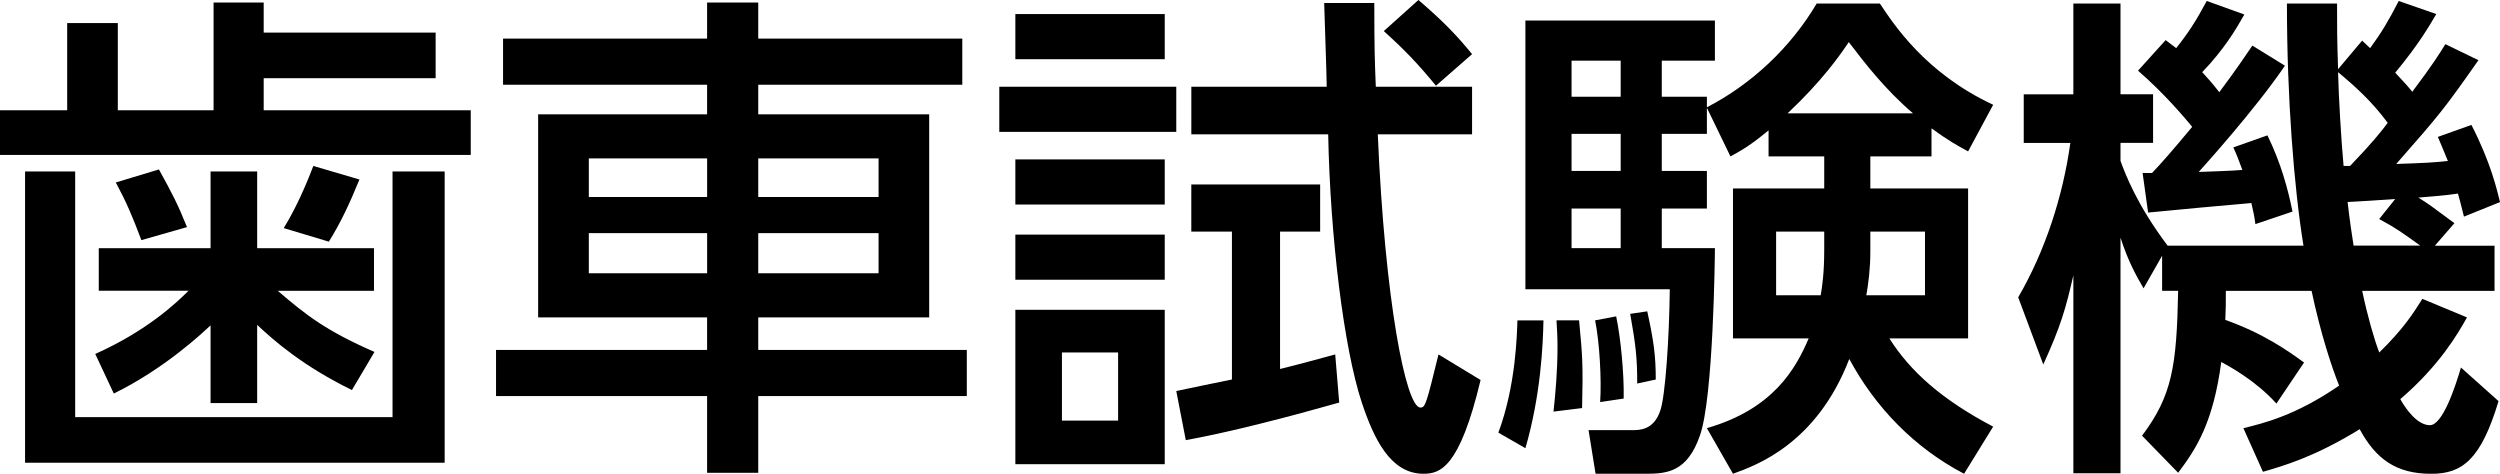
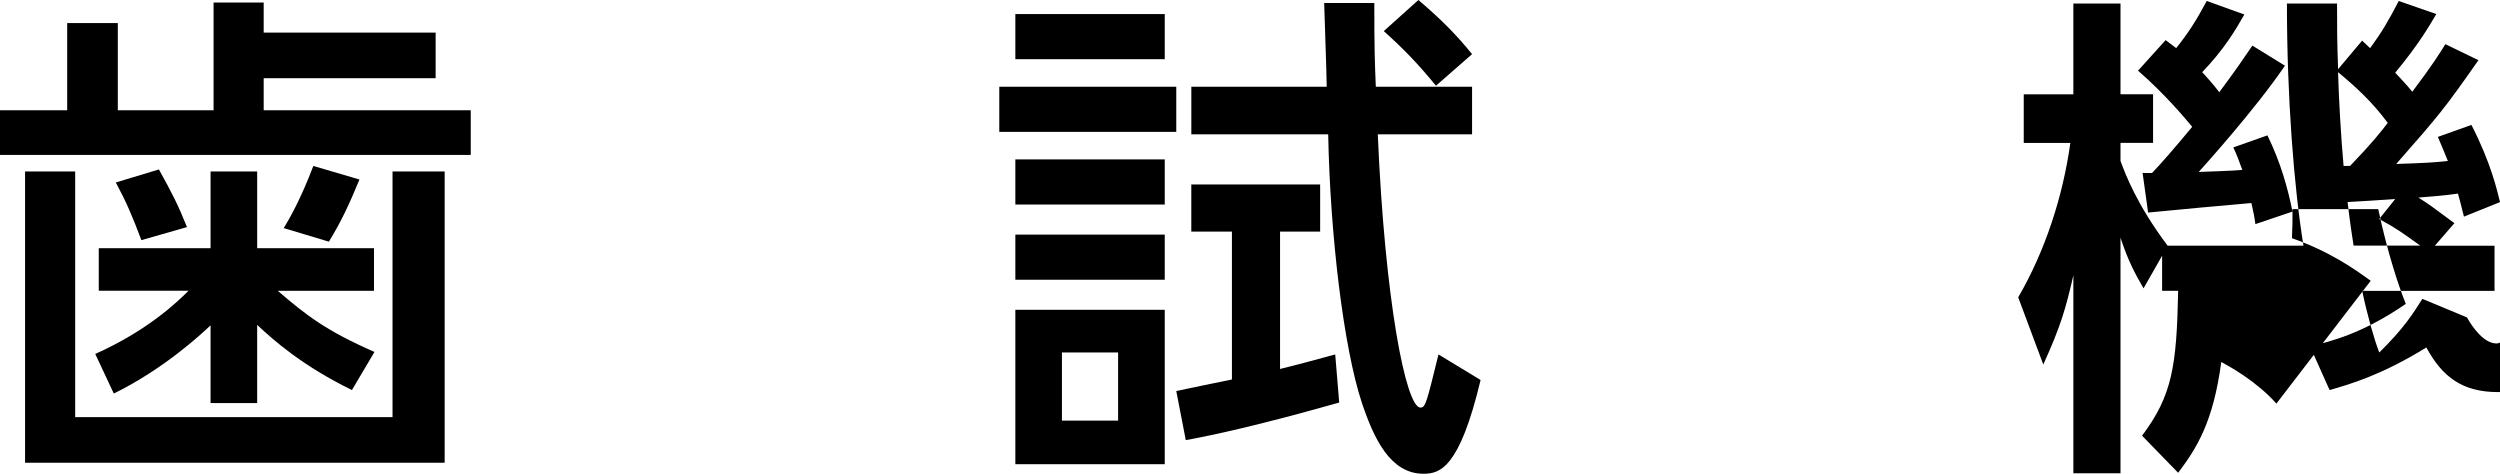
<svg xmlns="http://www.w3.org/2000/svg" version="1.1" id="レイヤー_1" x="0px" y="0px" width="99.756px" height="18.904px" viewBox="0 0 99.756 18.904" enable-background="new 0 0 99.756 18.904" xml:space="preserve">
  <path d="M4.701,0.92v3.481h3.821V0.101h2v1.2h6.861v1.82h-6.861v1.28h8.262v1.78H0v-1.78h2.681V0.92H4.701z M1,6.842h2v9.802h12.663  V6.842h2.08v11.622H1V6.842z M3.941,11.603v-1.7h4.461V6.842h1.86v3.061h4.661v1.7h-3.841c1.14,0.98,1.94,1.601,3.861,2.44  l-0.9,1.521c-1.96-0.96-3.101-1.961-3.781-2.601v3.121h-1.86v-3.102c-0.36,0.341-1.86,1.741-3.861,2.721l-0.74-1.58  c2.061-0.92,3.241-2.04,3.721-2.521H3.941z M5.641,9.582c-0.36-0.96-0.6-1.521-1.02-2.301l1.72-0.52c0.52,0.94,0.76,1.4,1.12,2.301  L5.641,9.582z M11.322,9.102c0.22-0.359,0.68-1.16,1.181-2.48l1.84,0.541c-0.42,1.02-0.74,1.7-1.22,2.48L11.322,9.102z" />
-   <path d="M38.398,3.381h-8.142v1.181h6.821v8.102h-6.821v1.3h8.322v1.841h-8.322v3.061h-2.041v-3.061h-8.422v-1.841h8.422v-1.3  h-6.742V4.562h6.742V3.381h-8.142V1.54h8.142V0.101h2.041V1.54h8.142V3.381z M23.495,6.321v1.54h4.721v-1.54H23.495z M23.495,9.302  v1.601h4.721V9.302H23.495z M30.256,6.321v1.54h4.801v-1.54H30.256z M30.256,9.302v1.601h4.801V9.302H30.256z" />
  <path d="M46.936,3.461v1.8h-7.062v-1.8H46.936z M46.476,0.561v1.8h-5.961v-1.8H46.476z M46.476,6.361v1.801h-5.961V6.361H46.476z   M46.476,9.362v1.8h-5.961v-1.8H46.476z M46.476,12.362v6.162h-5.961v-6.162H46.476z M44.615,14.063h-2.241v2.72h2.241V14.063z   M53.438,16.063c-3.401,0.96-5.062,1.301-6.122,1.5l-0.38-1.96c0.26-0.061,1.74-0.36,2.221-0.46V9.242h-1.621V7.361h5.141v1.881  h-1.6v5.481c0.9-0.221,1.3-0.341,2.201-0.58L53.438,16.063z M54.838,0.12c0,1.9,0.02,2.341,0.06,3.341h3.841v1.9h-3.762  c0.281,6.621,1.121,10.902,1.701,10.902c0.2,0,0.24-0.16,0.721-2.12l1.68,1.02c-0.84,3.521-1.62,3.741-2.28,3.741  c-1.32,0-1.98-1.4-2.46-2.841c-0.721-2.181-1.262-6.642-1.341-10.702h-5.461v-1.9h5.402c-0.021-1.101-0.041-1.32-0.101-3.341H54.838  z M57.298,3.421c-0.72-0.88-1.261-1.44-2.081-2.181L56.598,0c0.96,0.82,1.541,1.42,2.141,2.16L57.298,3.421z" />
-   <path d="M61.588,12.783c-0.02,0.96-0.1,2.96-0.72,5.101l-1.08-0.62c0.7-1.88,0.74-3.9,0.761-4.48H61.588z M70.57,5.201  c-0.7,0.58-1.04,0.78-1.521,1.04l-0.94-1.94v1.04h-1.8v1.48h1.8v1.501h-1.8v1.58h2.12c0,0.32-0.061,5.981-0.6,7.481  c-0.5,1.44-1.301,1.521-2.141,1.521h-2.021l-0.28-1.74h1.721c0.32,0,0.88,0,1.141-0.78c0.199-0.561,0.359-2.881,0.379-4.841h-5.761  V0.82h7.562v1.601h-2.12v1.44h1.8v0.42C69.891,3.36,71.451,1.9,72.49,0.14h2.521c0.56,0.841,1.82,2.781,4.521,4.041l-1,1.86  c-0.44-0.239-0.8-0.439-1.46-0.92v1.12h-2.441v1.28h3.901v5.981h-3.141c0.819,1.301,2.08,2.44,4.141,3.521l-1.16,1.881  c-1.96-1.021-3.541-2.641-4.581-4.581c-1.301,3.381-3.701,4.241-4.641,4.581l-1.041-1.82c2.641-0.761,3.541-2.36,4.062-3.581H69.15  V7.521h3.641v-1.28H70.57V5.201z M63.009,12.783c0.14,1.479,0.16,1.76,0.12,3.5l-1.141,0.141c0.08-0.74,0.16-1.62,0.16-2.581  c0-0.42-0.02-0.7-0.04-1.06H63.009z M62.709,2.421v1.44h1.96v-1.44H62.709z M62.709,5.341v1.48h1.96v-1.48H62.709z M62.709,8.322  v1.58h1.96v-1.58H62.709z M64.489,12.623c0.18,0.86,0.319,2.28,0.3,3.28l-0.939,0.141c0.059-0.9-0.021-2.361-0.201-3.261  L64.489,12.623z M65.729,12.423c0.26,1.18,0.34,1.78,0.34,2.721l-0.74,0.16c0-1.041-0.06-1.541-0.28-2.781L65.729,12.423z   M72.791,9.242h-1.92v2.54h1.779c0.061-0.359,0.141-0.88,0.141-1.82V9.242z M76.332,4.521c-1.121-0.961-1.921-2.001-2.561-2.841  c-0.36,0.54-1.08,1.561-2.441,2.841H76.332z M74.631,10.022c0,0.72-0.08,1.3-0.16,1.76h2.341v-2.54h-2.181V10.022z" />
-   <path d="M90.834,16.104c-0.8-0.9-1.9-1.5-2.2-1.66c-0.32,2.4-0.98,3.44-1.721,4.421l-1.44-1.48c1.201-1.601,1.381-2.761,1.44-5.781  h-0.64v-1.4l-0.74,1.301c-0.301-0.521-0.6-1.041-0.92-2.021v9.401h-1.881v-7.901c-0.301,1.32-0.5,2.021-1.2,3.561l-1.001-2.681  c1.081-1.86,1.781-4.021,2.081-6.161h-1.86v-1.94h1.98V0.14h1.881v3.621h1.3v1.94h-1.3v0.721c0.199,0.54,0.66,1.76,1.88,3.38h5.421  c-0.38-2.34-0.66-5.9-0.66-9.662h2c0,0.921,0,1.44,0.041,2.621l0.96-1.141c0.181,0.181,0.24,0.221,0.319,0.301  c0.441-0.601,0.74-1.101,1.141-1.881l1.5,0.521c-0.299,0.5-0.68,1.18-1.64,2.34c0.239,0.261,0.44,0.46,0.681,0.761  c0.8-1.061,1.1-1.541,1.32-1.9l1.32,0.64c-1.361,1.94-1.541,2.161-3.281,4.141c1.16-0.039,1.5-0.06,2.061-0.119  c-0.18-0.44-0.26-0.641-0.4-0.961l1.34-0.479c0.781,1.521,1.021,2.601,1.141,3.08l-1.439,0.58c-0.141-0.58-0.181-0.7-0.24-0.92  c-0.521,0.08-1.101,0.12-1.581,0.16c0.421,0.26,0.521,0.34,1.44,1.021l-0.78,0.899h2.381v1.801h-5.281  c0.2,0.96,0.479,1.94,0.681,2.461c0.979-0.961,1.34-1.541,1.72-2.141l1.78,0.74c-0.38,0.68-1.1,1.92-2.66,3.261  c0.22,0.399,0.68,1.04,1.18,1.04s1-1.48,1.24-2.301l1.5,1.341c-0.699,2.32-1.439,2.9-2.68,2.9c-1.42,0-2.221-0.601-2.861-1.78  c-1.82,1.12-3.04,1.46-3.86,1.7l-0.78-1.74c0.801-0.2,2.08-0.5,3.82-1.7c-0.299-0.74-0.739-2.081-1.1-3.781h-3.421  c0,0.48,0,0.74-0.021,1.16c1.521,0.54,2.481,1.221,3.142,1.7L90.834,16.104z M85.873,6.901c0.38-0.399,0.82-0.9,1.601-1.84  c-0.3-0.36-1.081-1.301-2.161-2.241l1.101-1.22c0.181,0.14,0.32,0.24,0.421,0.32c0.479-0.601,0.779-1.061,1.22-1.881l1.5,0.54  c-0.34,0.601-0.8,1.381-1.681,2.301c0.221,0.24,0.42,0.46,0.681,0.8c0.7-0.94,0.979-1.36,1.32-1.86l1.3,0.801  c-1.18,1.74-3.28,4.061-3.44,4.24c0.5-0.02,1.261-0.04,1.74-0.08c-0.14-0.38-0.22-0.6-0.36-0.899l1.361-0.48  c0.539,1.101,0.82,2.141,1,3.041l-1.48,0.5c-0.04-0.301-0.08-0.5-0.16-0.841c-0.08,0-3.781,0.341-4.121,0.38l-0.22-1.58H85.873z   M95.275,4.901c-0.621-0.841-1.281-1.44-1.98-2.021c0.02,0.9,0.119,2.66,0.22,3.74h0.261C94.675,5.682,95.055,5.201,95.275,4.901z   M95.575,7.941c-0.24,0.021-1.8,0.12-1.9,0.12c0.08,0.721,0.2,1.501,0.239,1.74h2.661c-0.7-0.5-0.96-0.7-1.64-1.06L95.575,7.941z" />
+   <path d="M90.834,16.104c-0.8-0.9-1.9-1.5-2.2-1.66c-0.32,2.4-0.98,3.44-1.721,4.421l-1.44-1.48c1.201-1.601,1.381-2.761,1.44-5.781  h-0.64v-1.4l-0.74,1.301c-0.301-0.521-0.6-1.041-0.92-2.021v9.401h-1.881v-7.901c-0.301,1.32-0.5,2.021-1.2,3.561l-1.001-2.681  c1.081-1.86,1.781-4.021,2.081-6.161h-1.86v-1.94h1.98V0.14h1.881v3.621h1.3v1.94h-1.3v0.721c0.199,0.54,0.66,1.76,1.88,3.38h5.421  c-0.38-2.34-0.66-5.9-0.66-9.662h2c0,0.921,0,1.44,0.041,2.621l0.96-1.141c0.181,0.181,0.24,0.221,0.319,0.301  c0.441-0.601,0.74-1.101,1.141-1.881l1.5,0.521c-0.299,0.5-0.68,1.18-1.64,2.34c0.239,0.261,0.44,0.46,0.681,0.761  c0.8-1.061,1.1-1.541,1.32-1.9l1.32,0.64c-1.361,1.94-1.541,2.161-3.281,4.141c1.16-0.039,1.5-0.06,2.061-0.119  c-0.18-0.44-0.26-0.641-0.4-0.961l1.34-0.479c0.781,1.521,1.021,2.601,1.141,3.08l-1.439,0.58c-0.141-0.58-0.181-0.7-0.24-0.92  c-0.521,0.08-1.101,0.12-1.581,0.16c0.421,0.26,0.521,0.34,1.44,1.021l-0.78,0.899h2.381v1.801h-5.281  c0.2,0.96,0.479,1.94,0.681,2.461c0.979-0.961,1.34-1.541,1.72-2.141l1.78,0.74c0.22,0.399,0.68,1.04,1.18,1.04s1-1.48,1.24-2.301l1.5,1.341c-0.699,2.32-1.439,2.9-2.68,2.9c-1.42,0-2.221-0.601-2.861-1.78  c-1.82,1.12-3.04,1.46-3.86,1.7l-0.78-1.74c0.801-0.2,2.08-0.5,3.82-1.7c-0.299-0.74-0.739-2.081-1.1-3.781h-3.421  c0,0.48,0,0.74-0.021,1.16c1.521,0.54,2.481,1.221,3.142,1.7L90.834,16.104z M85.873,6.901c0.38-0.399,0.82-0.9,1.601-1.84  c-0.3-0.36-1.081-1.301-2.161-2.241l1.101-1.22c0.181,0.14,0.32,0.24,0.421,0.32c0.479-0.601,0.779-1.061,1.22-1.881l1.5,0.54  c-0.34,0.601-0.8,1.381-1.681,2.301c0.221,0.24,0.42,0.46,0.681,0.8c0.7-0.94,0.979-1.36,1.32-1.86l1.3,0.801  c-1.18,1.74-3.28,4.061-3.44,4.24c0.5-0.02,1.261-0.04,1.74-0.08c-0.14-0.38-0.22-0.6-0.36-0.899l1.361-0.48  c0.539,1.101,0.82,2.141,1,3.041l-1.48,0.5c-0.04-0.301-0.08-0.5-0.16-0.841c-0.08,0-3.781,0.341-4.121,0.38l-0.22-1.58H85.873z   M95.275,4.901c-0.621-0.841-1.281-1.44-1.98-2.021c0.02,0.9,0.119,2.66,0.22,3.74h0.261C94.675,5.682,95.055,5.201,95.275,4.901z   M95.575,7.941c-0.24,0.021-1.8,0.12-1.9,0.12c0.08,0.721,0.2,1.501,0.239,1.74h2.661c-0.7-0.5-0.96-0.7-1.64-1.06L95.575,7.941z" />
</svg>